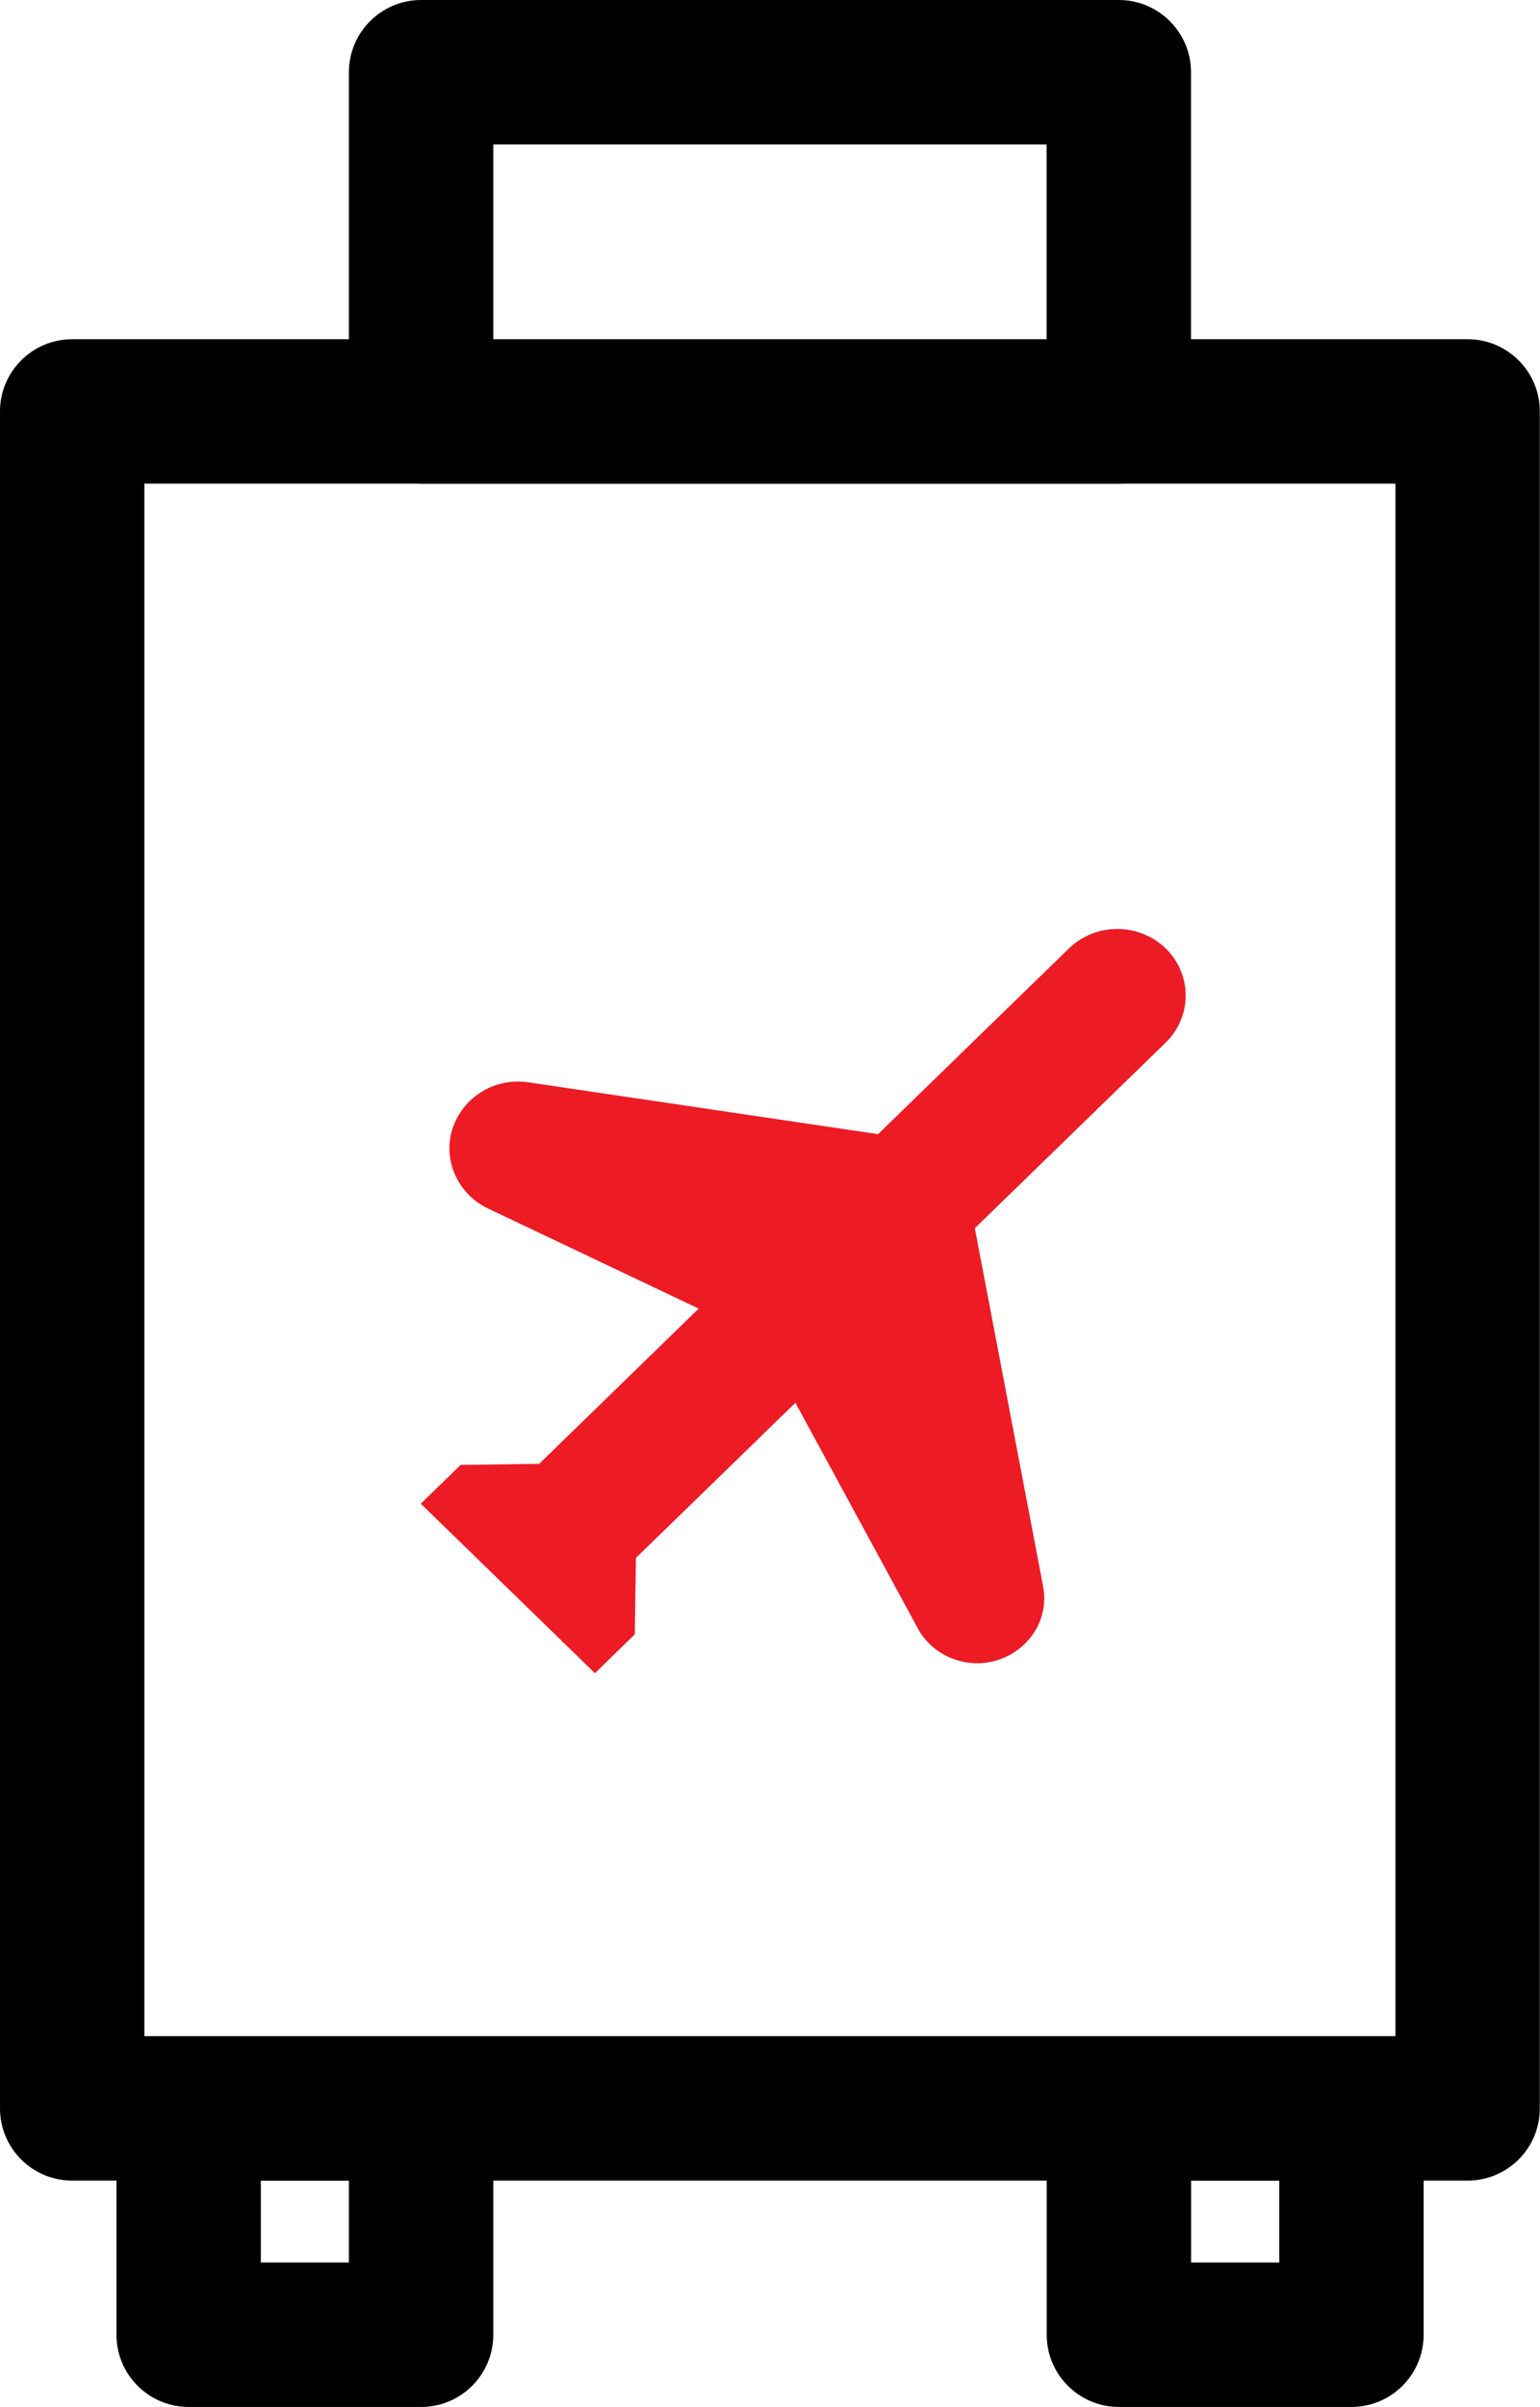
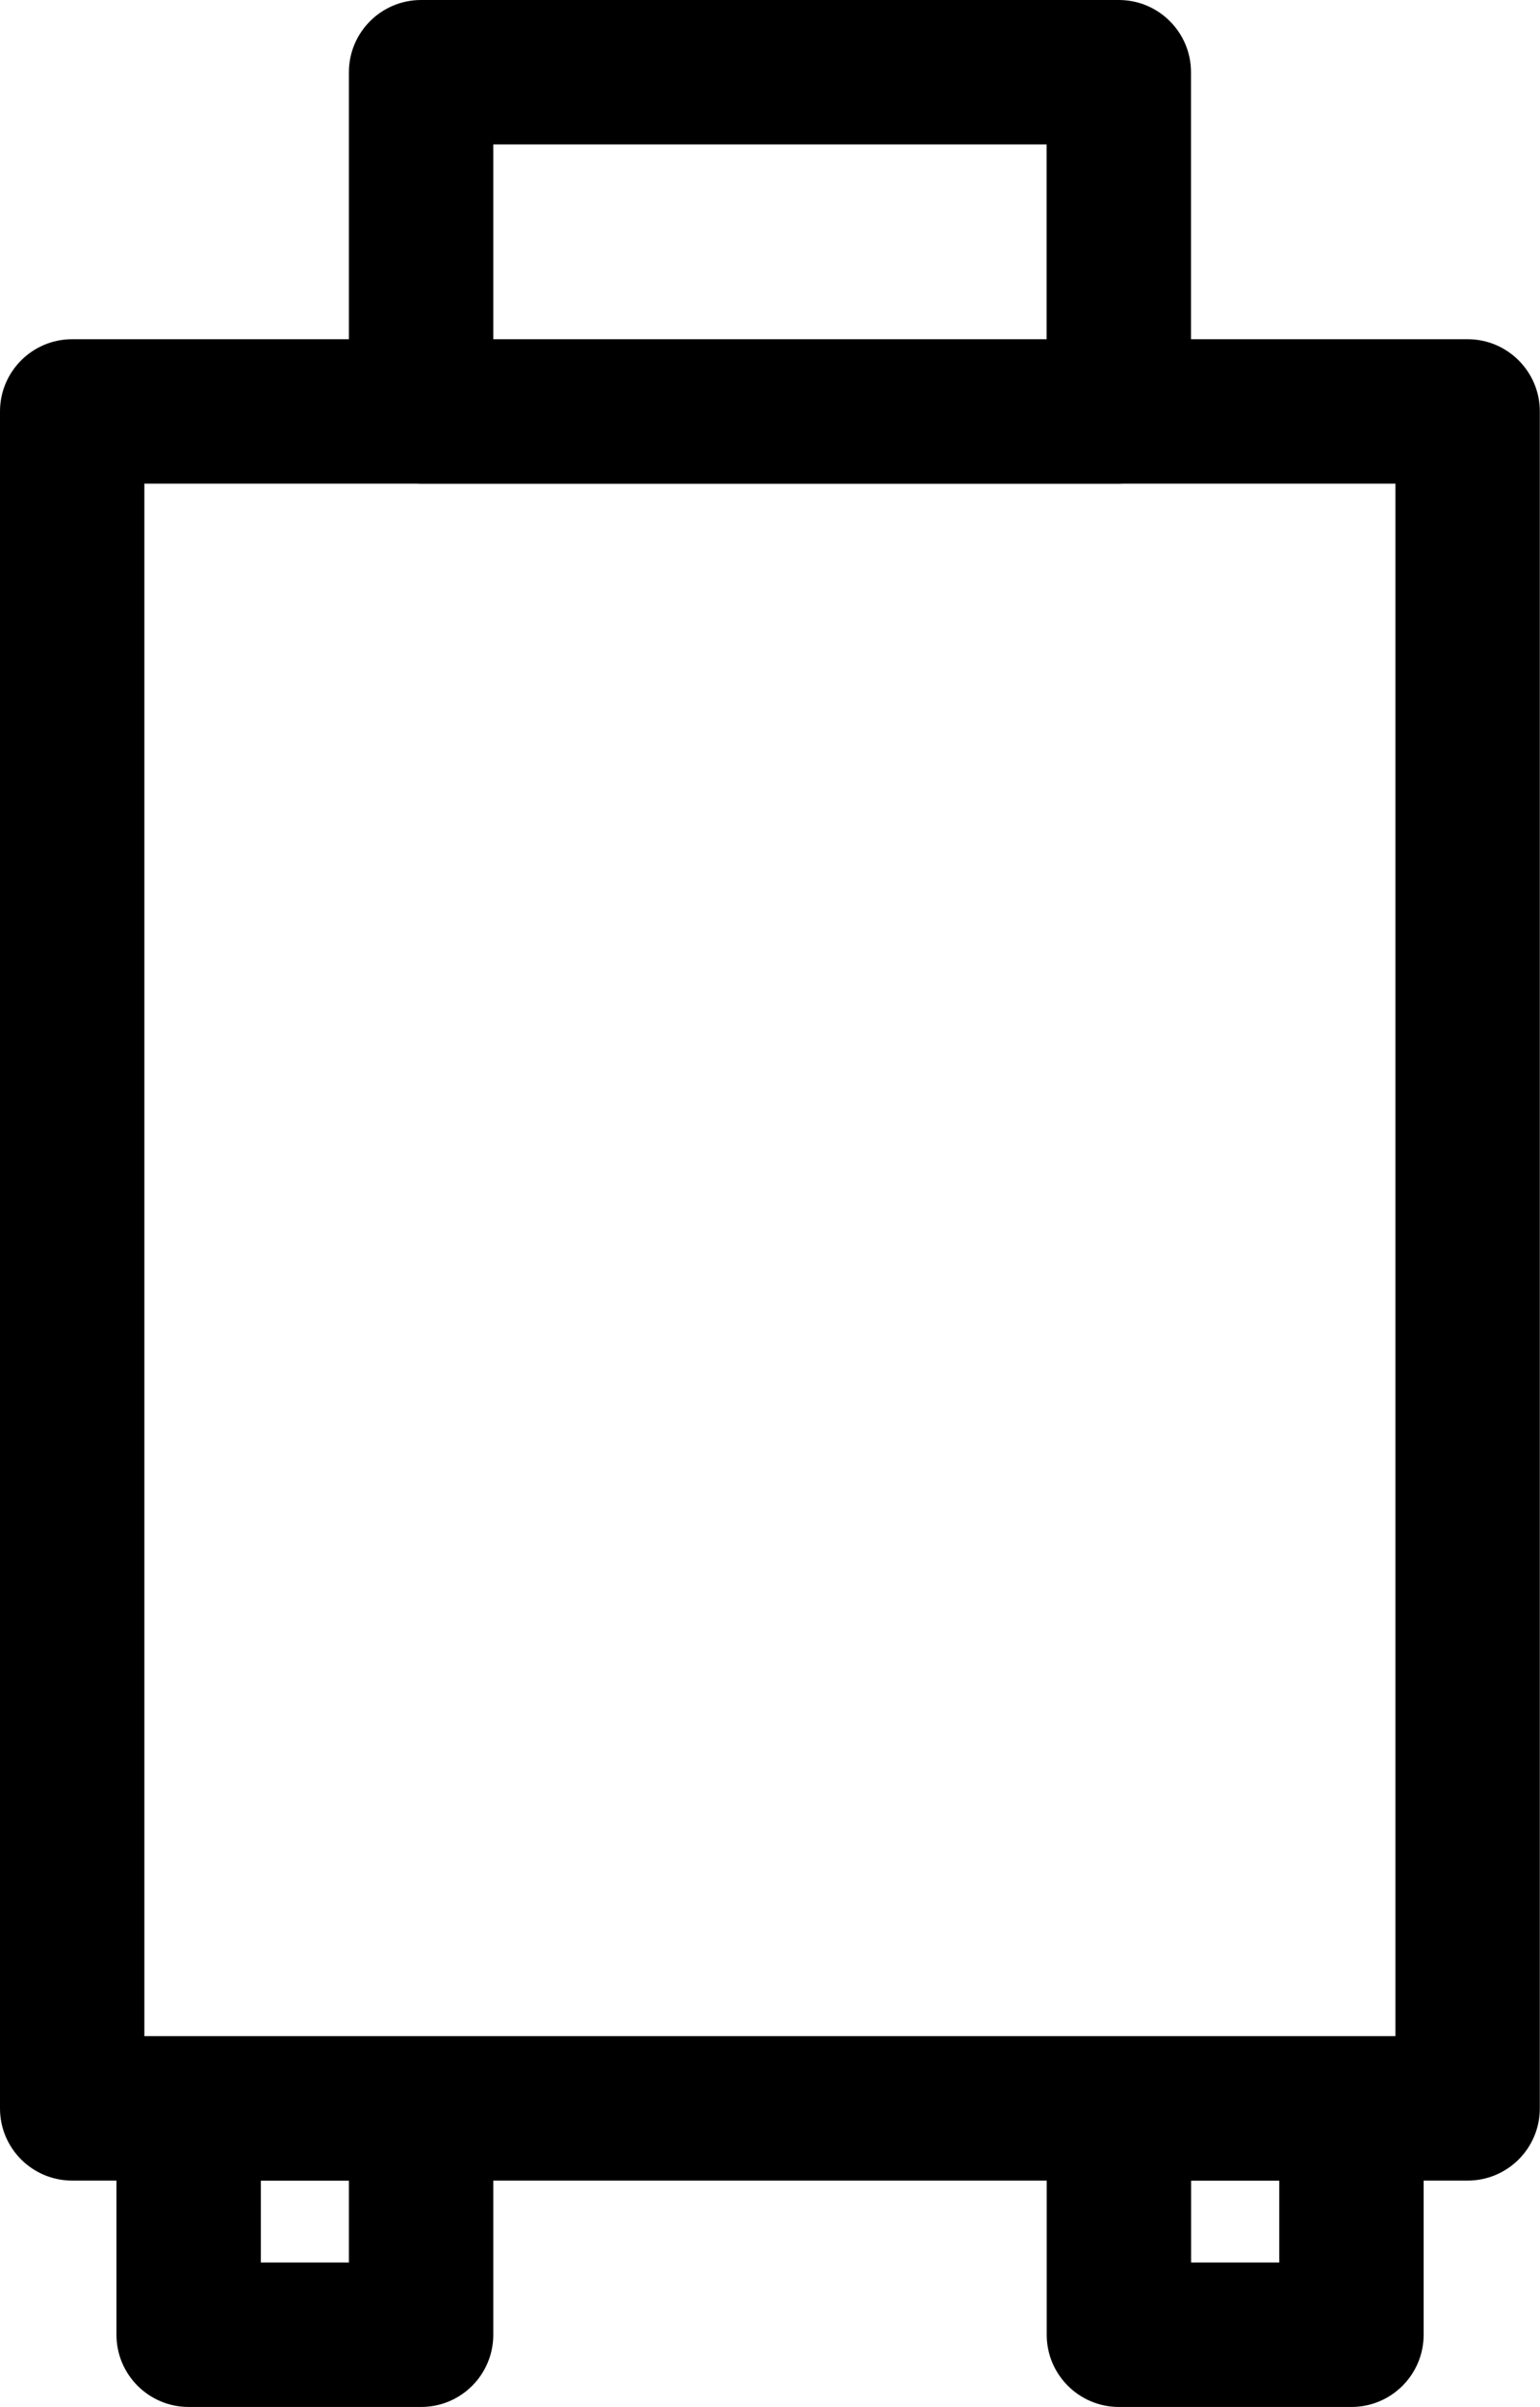
<svg xmlns="http://www.w3.org/2000/svg" width="16" height="25" viewBox="0 0 16 25" fill="none">
  <path fill-rule="evenodd" clip-rule="evenodd" d="M4.375 0C3.961 0 3.625 0.336 3.625 0.75V3.523H0.75C0.336 3.523 0 3.859 0 4.273V21.897C0 22.312 0.336 22.647 0.75 22.647H1.21V24.248C1.21 24.662 1.546 24.998 1.96 24.998H4.375C4.79 24.998 5.125 24.662 5.125 24.248V22.647H10.875V24.248C10.875 24.662 11.211 24.998 11.625 24.998H14.041C14.455 24.998 14.791 24.662 14.791 24.248V22.647H15.248C15.662 22.647 15.998 22.312 15.998 21.897V4.273C15.998 3.859 15.662 3.523 15.248 3.523H12.374V0.75C12.374 0.336 12.038 0 11.624 0H4.375ZM4.33 5.023C4.345 5.024 4.36 5.025 4.375 5.025H11.624C11.639 5.025 11.655 5.024 11.67 5.023H14.498V21.147H1.5V5.023H4.33ZM10.874 3.523V1.5H5.125V3.523H10.874ZM2.71 22.648V23.498H3.625V22.648H2.71ZM12.375 23.498V22.648H13.291V23.498H12.375Z" fill="black" />
-   <path d="M5.602 15.203L7.259 13.591L5.07 12.551C4.914 12.477 4.792 12.35 4.725 12.194C4.511 11.695 4.941 11.16 5.491 11.241L9.123 11.779L11.106 9.85C11.383 9.581 11.833 9.581 12.111 9.85C12.388 10.12 12.388 10.558 12.111 10.828L10.128 12.756L10.837 16.472C10.938 17.001 10.395 17.428 9.884 17.221C9.735 17.161 9.611 17.052 9.536 16.912L8.264 14.569L6.607 16.18L6.595 16.974L6.181 17.377L4.372 15.617L4.786 15.214L5.602 15.203Z" fill="#ED1B24" />
</svg>